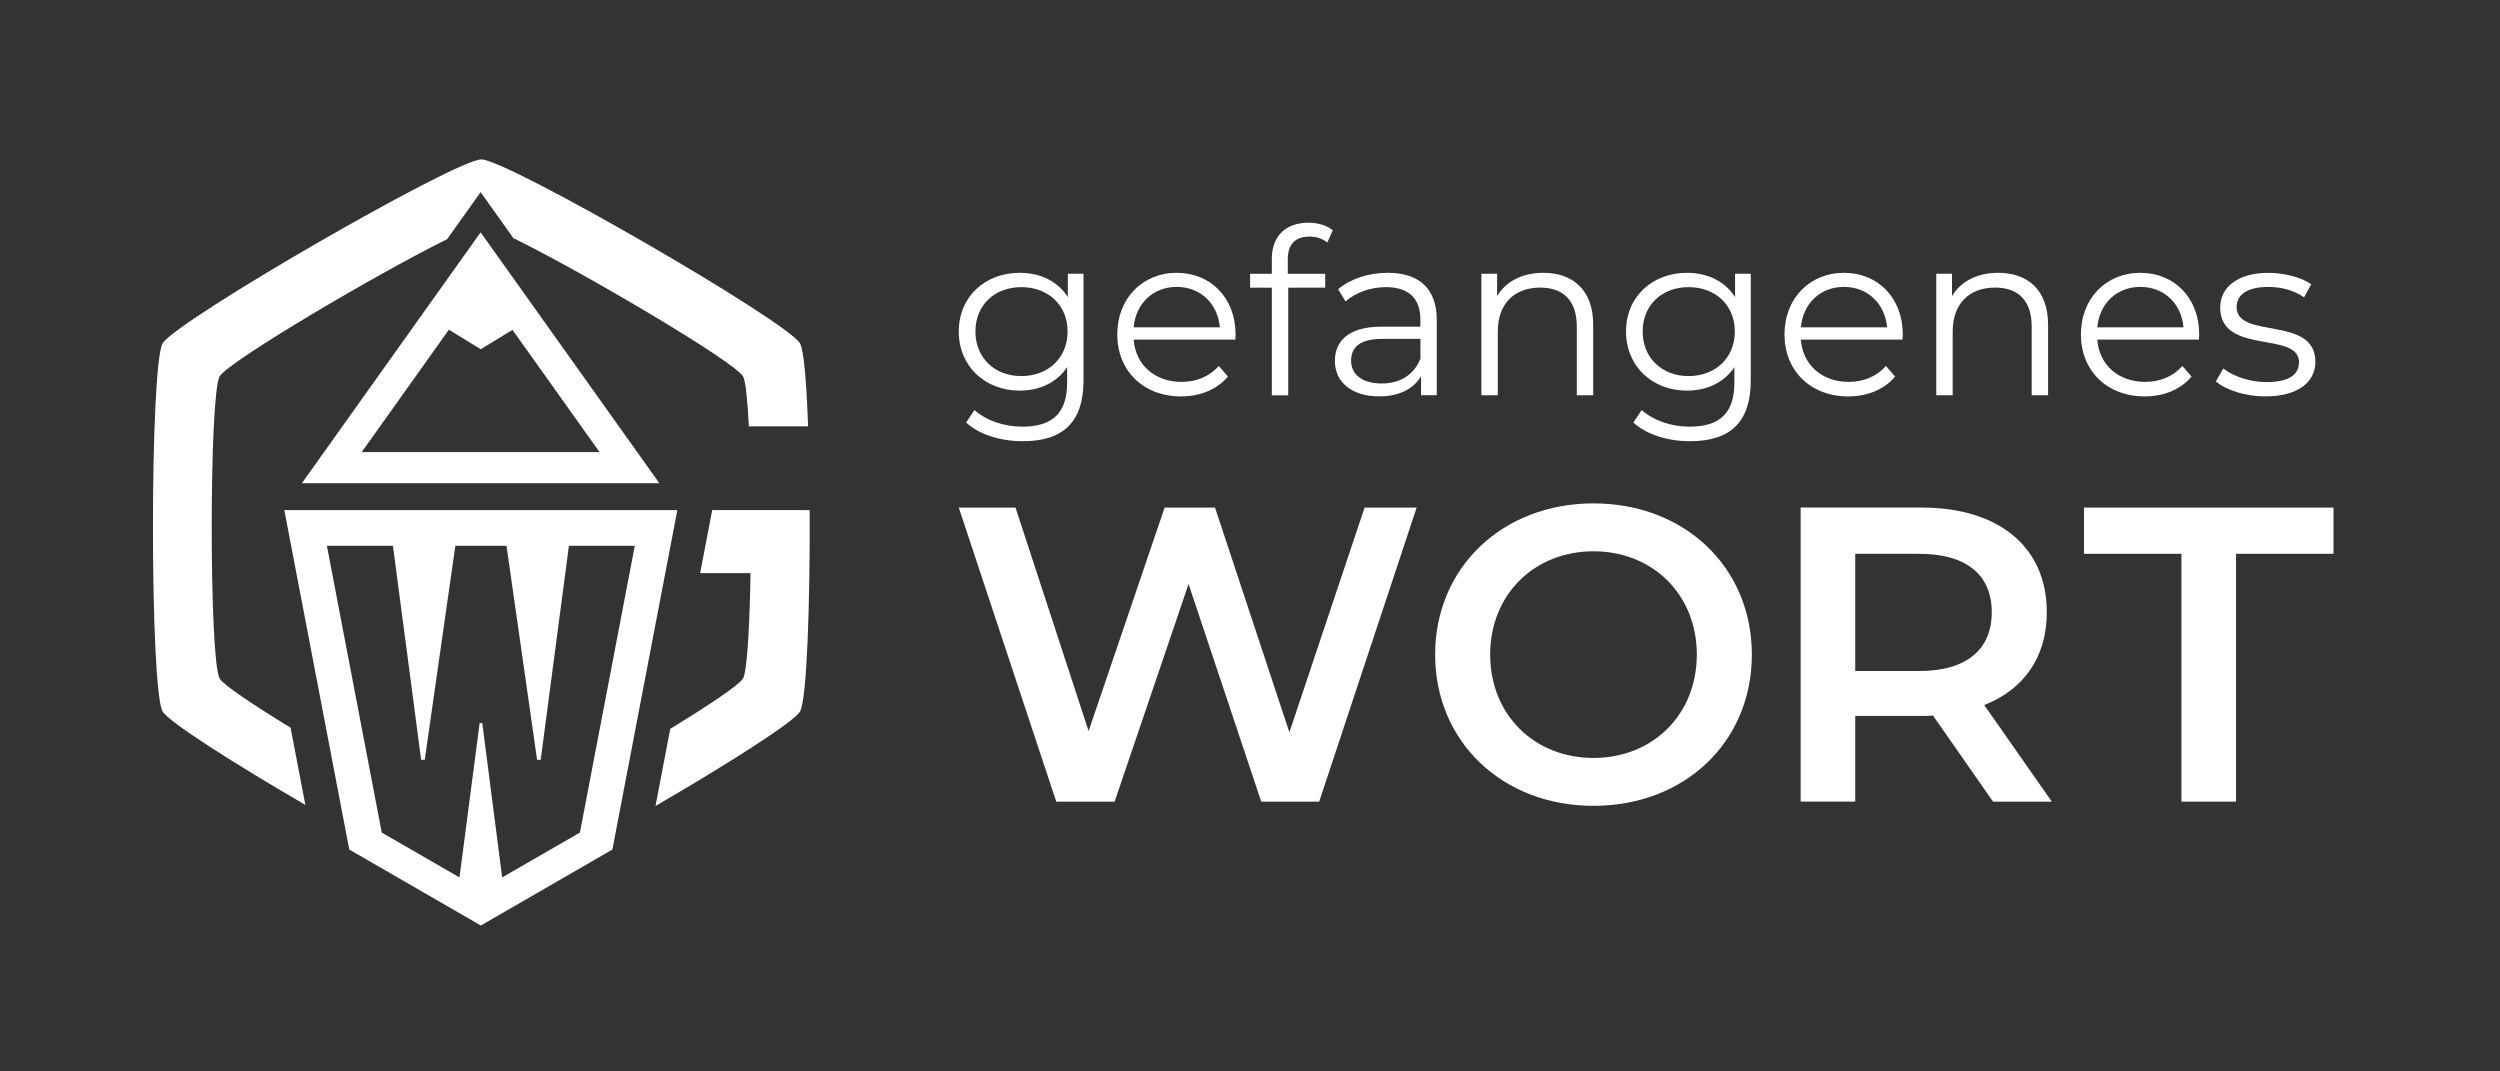
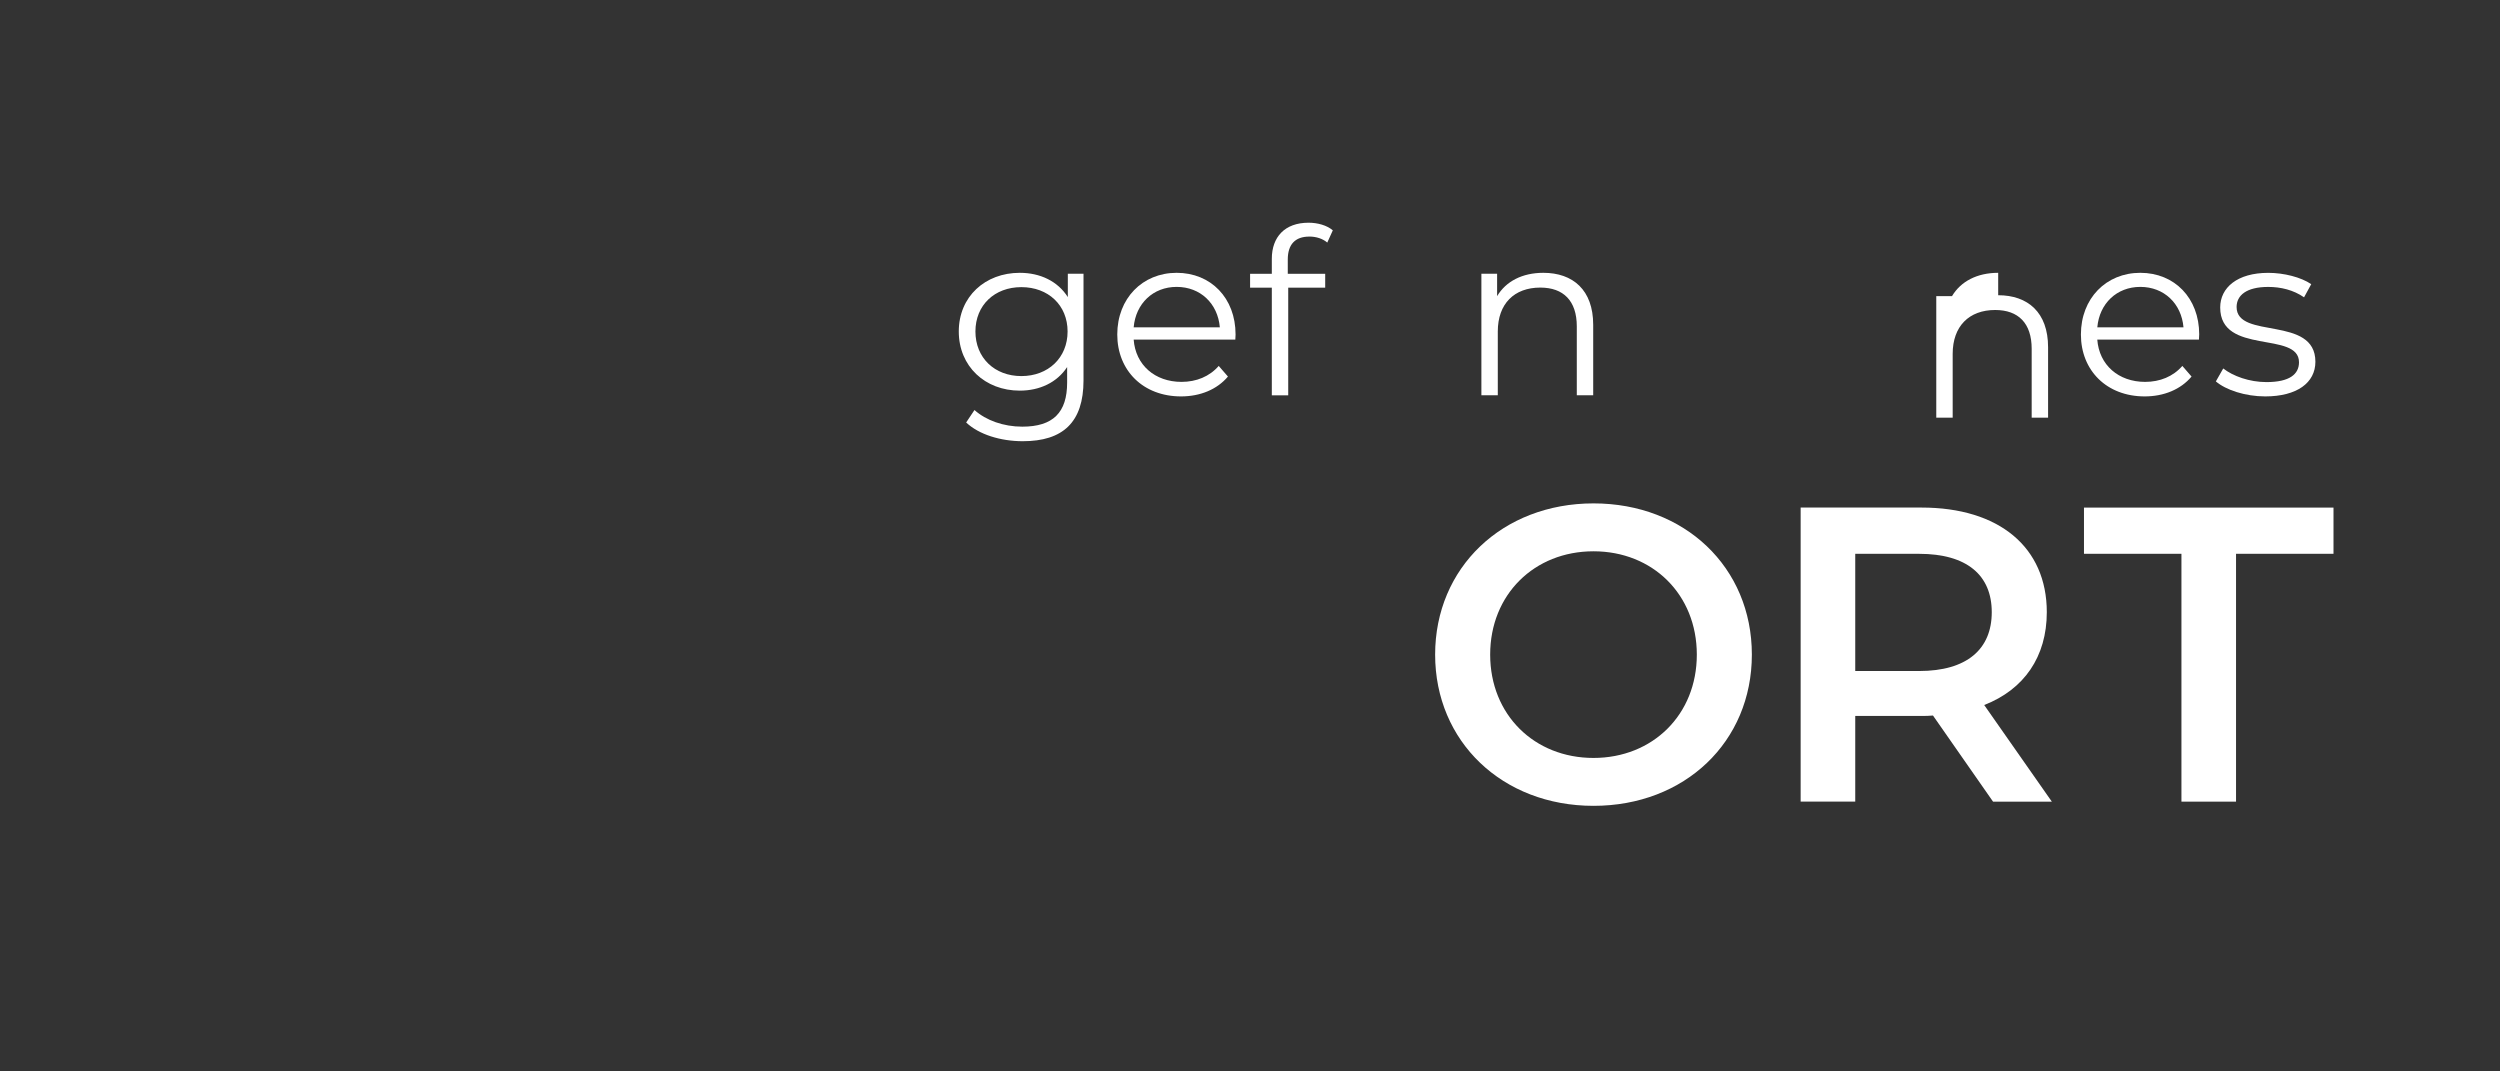
<svg xmlns="http://www.w3.org/2000/svg" xmlns:ns1="http://www.inkscape.org/namespaces/inkscape" xmlns:ns2="http://sodipodi.sourceforge.net/DTD/sodipodi-0.dtd" width="140mm" height="60mm" viewBox="0 0 140 60" id="svg5082" ns1:version="1.2.1 (9c6d41e410, 2022-07-14)" ns2:docname="gewo_logo_2023_b+s_white.svg" xml:space="preserve" ns1:export-filename="gewo_logo_2023_b+s_orange.svg" ns1:export-xdpi="96" ns1:export-ydpi="96">
  <rect x="0" y="0" width="140" height="60" fill="#333333" stroke="none" />
  <defs id="defs5079" />
  <g ns1:groupmode="layer" id="g6197" ns1:label="Logo white" style="display:inline" transform="translate(-45,-34.75)">
-     <path id="path6173" style="display:inline;fill:#ffffff;fill-opacity:1;stroke-width:2.726;stroke-linecap:square;stroke-miterlimit:10;paint-order:markers stroke fill" ns1:label="GeWo Logo 2023" d="m 154.057,147.745 c 0,1.808 11.347,21.462 12.913,22.366 1.566,0.904 24.261,0.904 25.827,0 0.741,-0.428 3.677,-5.066 6.562,-10.018 l -5.421,1.038 c -1.628,2.661 -3.011,4.723 -3.451,4.978 -1.285,0.742 -19.919,0.742 -21.205,0 -1.029,-0.594 -7.204,-11.053 -9.627,-15.964 l -3.3,-2.351 3.226,-2.298 c 2.368,-4.844 8.662,-15.515 9.701,-16.115 0.312,-0.18 1.646,-0.316 3.505,-0.409 v -4.158 c -3.054,0.109 -5.354,0.298 -5.816,0.564 -1.566,0.904 -12.913,20.558 -12.913,22.366 z m 5.118,0.049 17.604,12.542 v -25.084 z m 3.707,0 0.003,-0.002 0.004,0.006 z m 3.127,2.228 1.369,-2.239 -1.359,-2.224 8.576,-6.11 v 16.689 z m 12.658,-21.194 h 6.4e-4 v 2.714 c 1.475,0.282 2.949,0.565 4.424,0.847 v -3.536 c 3.731,0.063 6.893,0.238 7.395,0.528 0.447,0.258 1.868,2.384 3.529,5.105 1.806,0.346 3.611,0.691 5.417,1.037 -2.908,-4.999 -5.887,-9.713 -6.635,-10.145 -0.835,-0.482 -7.684,-0.707 -14.13,-0.674 z m 6.4e-4,32.743 23.821,-4.559 5.328,-9.228 -0.005,-0.008 h 0.005 l -5.328,-9.228 -21.315,-4.079 c -0.835,-0.16 -1.67,-0.32 -2.505,-0.479 -1.1e-4,8.628 1e-4,17.37 0,25.074 z m 2.505,-24.595 20.124,3.851 3.147,5.456 -10.827,1.396 v 0.184 l 10.829,1.416 -3.149,5.454 -20.122,3.85 -6.5e-4,-4.635 15.016,-1.979 v -0.254 l -15.016,-2.147 -6.5e-4,-3.589 15.017,-2.146 v -0.254 l -15.017,-1.98 z" transform="matrix(0,0.798,-0.798,0,189.855,-79.261)" />
    <g id="g6195" transform="matrix(1.667,0,0,1.667,-31.099,-239.187)" ns1:label="Schriftmarke 2" style="display:inline">
      <g aria-label="gefangenes" id="text6177" style="font-size:7.761px;font-family:'League Gothic';-inkscape-font-specification:'League Gothic, Normal';fill:#ffffff;stroke-width:6;stroke-linecap:square;stroke-miterlimit:10">
        <path d="m 81.522,173.525 v 0.784 c -0.341,-0.536 -0.931,-0.815 -1.614,-0.815 -1.164,0 -2.049,0.799 -2.049,1.971 0,1.172 0.885,1.987 2.049,1.987 0.667,0 1.25,-0.272 1.591,-0.792 v 0.52 c 0,1.009 -0.473,1.482 -1.506,1.482 -0.629,0 -1.218,-0.21 -1.607,-0.559 l -0.279,0.419 c 0.427,0.404 1.156,0.629 1.901,0.629 1.35,0 2.041,-0.636 2.041,-2.041 v -3.586 z m -1.56,3.438 c -0.9,0 -1.544,-0.613 -1.544,-1.498 0,-0.885 0.644,-1.49 1.544,-1.49 0.9,0 1.552,0.605 1.552,1.49 0,0.885 -0.652,1.498 -1.552,1.498 z" style="font-family:Montserrat;-inkscape-font-specification:Montserrat;stroke-width:6" id="path297" />
        <path d="m 87.157,175.566 c 0,-1.226 -0.83,-2.072 -1.979,-2.072 -1.149,0 -1.995,0.861 -1.995,2.072 0,1.211 0.869,2.08 2.142,2.08 0.644,0 1.211,-0.233 1.576,-0.667 l -0.31,-0.357 c -0.31,0.357 -0.753,0.536 -1.25,0.536 -0.893,0 -1.544,-0.567 -1.607,-1.42 h 3.415 c 0,-0.062 0.008,-0.124 0.008,-0.171 z m -1.979,-1.599 c 0.799,0 1.381,0.559 1.451,1.358 h -2.895 c 0.07,-0.799 0.652,-1.358 1.444,-1.358 z" style="font-family:Montserrat;-inkscape-font-specification:Montserrat;stroke-width:6" id="path299" />
        <path d="m 89.633,172.276 c 0.233,0 0.45,0.07 0.605,0.202 l 0.186,-0.411 c -0.202,-0.171 -0.512,-0.256 -0.815,-0.256 -0.799,0 -1.234,0.481 -1.234,1.211 v 0.504 h -0.73 v 0.466 h 0.73 v 3.617 h 0.551 v -3.617 h 1.242 v -0.466 h -1.257 v -0.481 c 0,-0.504 0.248,-0.768 0.722,-0.768 z" style="font-family:Montserrat;-inkscape-font-specification:Montserrat;stroke-width:6" id="path301" />
-         <path d="m 92.264,173.494 c -0.644,0 -1.25,0.202 -1.661,0.551 l 0.248,0.411 c 0.334,-0.295 0.83,-0.481 1.358,-0.481 0.761,0 1.156,0.38 1.156,1.079 v 0.248 h -1.296 c -1.172,0 -1.576,0.528 -1.576,1.156 0,0.706 0.567,1.187 1.49,1.187 0.675,0 1.156,-0.256 1.405,-0.675 v 0.636 h 0.528 v -2.53 c 0,-1.056 -0.598,-1.583 -1.653,-1.583 z m -0.194,3.718 c -0.652,0 -1.032,-0.295 -1.032,-0.768 0,-0.419 0.256,-0.73 1.048,-0.73 h 1.281 v 0.667 c -0.217,0.536 -0.675,0.83 -1.296,0.83 z" style="font-family:Montserrat;-inkscape-font-specification:Montserrat;stroke-width:6" id="path303" />
        <path d="m 97.495,173.494 c -0.706,0 -1.257,0.287 -1.552,0.784 v -0.753 h -0.528 v 4.082 h 0.551 v -2.142 c 0,-0.931 0.551,-1.475 1.428,-1.475 0.776,0 1.226,0.442 1.226,1.304 v 2.313 h 0.551 v -2.367 c 0,-1.172 -0.683,-1.746 -1.676,-1.746 z" style="font-family:Montserrat;-inkscape-font-specification:Montserrat;stroke-width:6" id="path305" />
-         <path d="m 103.937,173.525 v 0.784 c -0.341,-0.536 -0.931,-0.815 -1.614,-0.815 -1.164,0 -2.049,0.799 -2.049,1.971 0,1.172 0.885,1.987 2.049,1.987 0.667,0 1.25,-0.272 1.591,-0.792 v 0.52 c 0,1.009 -0.473,1.482 -1.506,1.482 -0.629,0 -1.218,-0.21 -1.607,-0.559 l -0.279,0.419 c 0.427,0.404 1.156,0.629 1.901,0.629 1.35,0 2.041,-0.636 2.041,-2.041 v -3.586 z m -1.56,3.438 c -0.9,0 -1.544,-0.613 -1.544,-1.498 0,-0.885 0.644,-1.49 1.544,-1.49 0.9,0 1.552,0.605 1.552,1.49 0,0.885 -0.652,1.498 -1.552,1.498 z" style="font-family:Montserrat;-inkscape-font-specification:Montserrat;stroke-width:6" id="path307" />
-         <path d="m 109.571,175.566 c 0,-1.226 -0.83,-2.072 -1.979,-2.072 -1.149,0 -1.995,0.861 -1.995,2.072 0,1.211 0.869,2.08 2.142,2.08 0.644,0 1.211,-0.233 1.575,-0.667 l -0.31,-0.357 c -0.31,0.357 -0.753,0.536 -1.25,0.536 -0.893,0 -1.544,-0.567 -1.607,-1.42 h 3.415 c 0,-0.062 0.008,-0.124 0.008,-0.171 z m -1.979,-1.599 c 0.799,0 1.381,0.559 1.451,1.358 h -2.895 c 0.07,-0.799 0.652,-1.358 1.444,-1.358 z" style="font-family:Montserrat;-inkscape-font-specification:Montserrat;stroke-width:6" id="path309" />
-         <path d="m 112.776,173.494 c -0.706,0 -1.257,0.287 -1.552,0.784 v -0.753 h -0.528 v 4.082 h 0.551 v -2.142 c 0,-0.931 0.551,-1.475 1.428,-1.475 0.776,0 1.226,0.442 1.226,1.304 v 2.313 h 0.551 v -2.367 c 0,-1.172 -0.683,-1.746 -1.676,-1.746 z" style="font-family:Montserrat;-inkscape-font-specification:Montserrat;stroke-width:6" id="path311" />
+         <path d="m 112.776,173.494 c -0.706,0 -1.257,0.287 -1.552,0.784 h -0.528 v 4.082 h 0.551 v -2.142 c 0,-0.931 0.551,-1.475 1.428,-1.475 0.776,0 1.226,0.442 1.226,1.304 v 2.313 h 0.551 v -2.367 c 0,-1.172 -0.683,-1.746 -1.676,-1.746 z" style="font-family:Montserrat;-inkscape-font-specification:Montserrat;stroke-width:6" id="path311" />
        <path d="m 119.529,175.566 c 0,-1.226 -0.83,-2.072 -1.979,-2.072 -1.149,0 -1.995,0.861 -1.995,2.072 0,1.211 0.869,2.08 2.142,2.08 0.644,0 1.211,-0.233 1.575,-0.667 l -0.31,-0.357 c -0.31,0.357 -0.753,0.536 -1.25,0.536 -0.893,0 -1.544,-0.567 -1.607,-1.42 h 3.415 c 0,-0.062 0.008,-0.124 0.008,-0.171 z m -1.979,-1.599 c 0.799,0 1.381,0.559 1.451,1.358 h -2.895 c 0.07,-0.799 0.652,-1.358 1.444,-1.358 z" style="font-family:Montserrat;-inkscape-font-specification:Montserrat;stroke-width:6" id="path313" />
        <path d="m 121.748,177.646 c 1.063,0 1.684,-0.458 1.684,-1.164 0,-1.568 -2.647,-0.737 -2.647,-1.839 0,-0.388 0.326,-0.675 1.063,-0.675 0.419,0 0.846,0.101 1.203,0.349 l 0.241,-0.442 c -0.341,-0.233 -0.916,-0.38 -1.444,-0.38 -1.04,0 -1.614,0.497 -1.614,1.164 0,1.614 2.647,0.776 2.647,1.839 0,0.404 -0.318,0.667 -1.094,0.667 -0.574,0 -1.125,-0.202 -1.451,-0.458 l -0.248,0.435 c 0.334,0.287 0.986,0.504 1.661,0.504 z" style="font-family:Montserrat;-inkscape-font-specification:Montserrat;stroke-width:6" id="path315" />
      </g>
      <g aria-label="W" id="text6181" style="font-size:14.111px;font-family:'Open Sans';-inkscape-font-specification:'Open Sans';fill:#ffffff;stroke-width:6;stroke-linecap:square;stroke-miterlimit:10">
-         <path d="m 91.491,181.381 -2.526,7.549 -2.498,-7.549 h -1.693 l -2.554,7.507 -2.455,-7.507 H 77.859 l 3.274,9.878 h 1.961 l 2.484,-7.31 2.441,7.31 h 1.947 l 3.274,-9.878 z" style="font-weight:600;font-family:Montserrat;-inkscape-font-specification:'Montserrat Semi-Bold';stroke-width:6" id="path318" />
-       </g>
+         </g>
      <g aria-label="O" id="text6185" style="font-size:14.111px;font-family:'Open Sans';-inkscape-font-specification:'Open Sans';fill:#ffffff;stroke-width:6;stroke-linecap:square;stroke-miterlimit:10">
        <path d="m 99.181,191.4 c 3.062,0 5.32,-2.145 5.32,-5.08 0,-2.935 -2.258,-5.08 -5.32,-5.08 -3.062,0 -5.32,2.159 -5.32,5.08 0,2.921 2.258,5.08 5.32,5.08 z m 0,-1.609 c -1.99,0 -3.471,-1.453 -3.471,-3.471 0,-2.018 1.482,-3.471 3.471,-3.471 1.99,0 3.471,1.453 3.471,3.471 0,2.018 -1.482,3.471 -3.471,3.471 z" style="font-weight:600;font-family:Montserrat;-inkscape-font-specification:'Montserrat Semi-Bold';stroke-width:6" id="path321" />
      </g>
      <g aria-label="R" id="text6189" style="font-size:14.111px;font-family:'Open Sans';-inkscape-font-specification:'Open Sans';fill:#ffffff;stroke-width:6;stroke-linecap:square;stroke-miterlimit:10">
        <path d="m 114.578,191.259 -2.272,-3.246 c 1.341,-0.522 2.103,-1.623 2.103,-3.119 0,-2.187 -1.609,-3.514 -4.205,-3.514 h -4.064 v 9.878 h 1.834 V 188.38 h 2.23 c 0.127,0 0.254,0 0.381,-0.014 l 2.018,2.893 z M 112.56,184.895 c 0,1.242 -0.833,1.976 -2.441,1.976 h -2.145 v -3.937 h 2.145 c 1.609,0 2.441,0.72 2.441,1.961 z" style="font-weight:600;font-family:Montserrat;-inkscape-font-specification:'Montserrat Semi-Bold';stroke-width:6" id="path324" />
      </g>
      <g aria-label="T" id="text6193" style="font-size:14.111px;font-family:'Open Sans';-inkscape-font-specification:'Open Sans';fill:#ffffff;stroke-width:6;stroke-linecap:square;stroke-miterlimit:10">
        <path d="m 118.932,191.259 h 1.834 v -8.326 h 3.274 v -1.552 h -8.382 v 1.552 h 3.274 z" style="font-weight:600;font-family:Montserrat;-inkscape-font-specification:'Montserrat Semi-Bold';stroke-width:6" id="path327" />
      </g>
    </g>
  </g>
</svg>